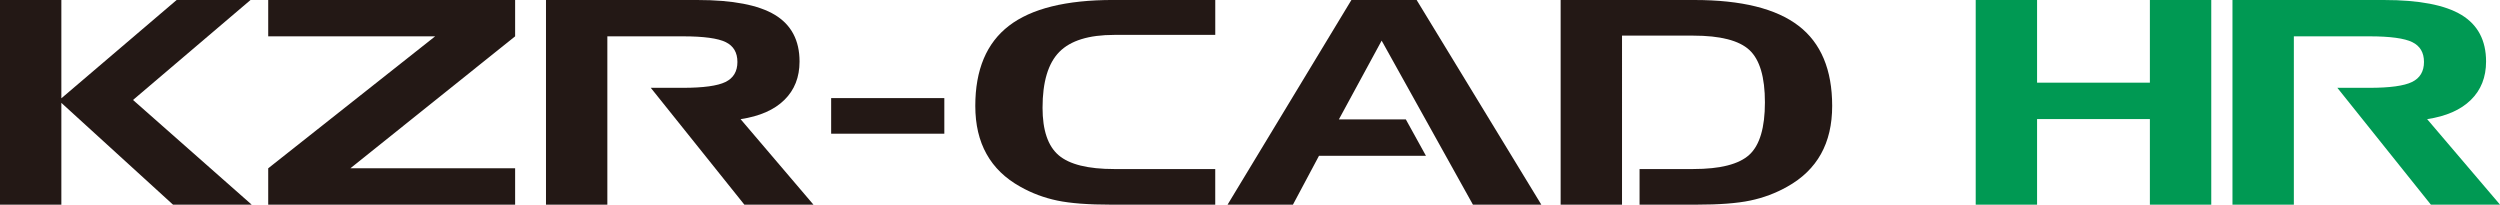
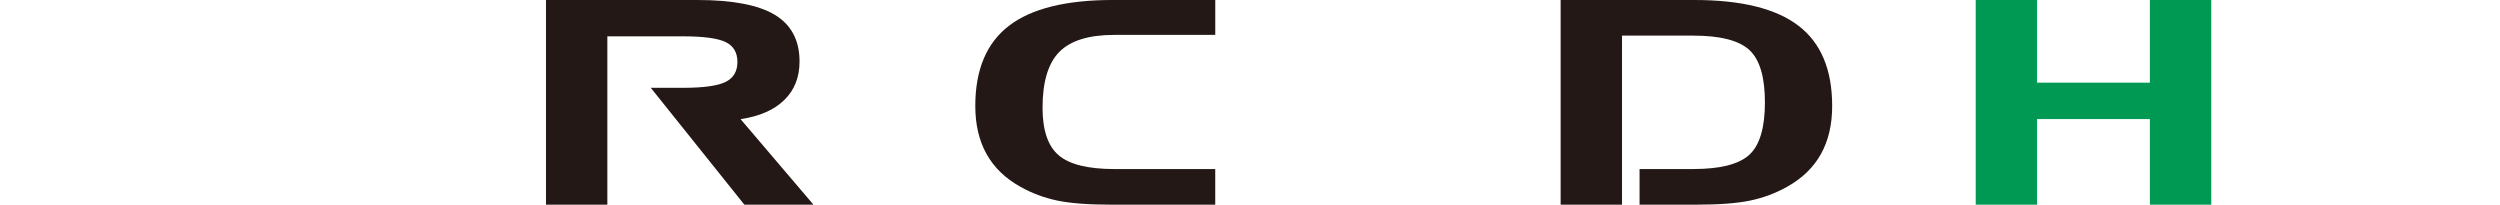
<svg xmlns="http://www.w3.org/2000/svg" id="_レイヤー_1" viewBox="0 0 123.858 10.14">
  <defs>
    <style>.cls-1{fill:#009953;}.cls-2{fill:#231815;}</style>
  </defs>
-   <path class="cls-2" d="m0,0h3.04v4.87L8.751,0h3.66l-5.821,4.953,5.88,5.187h-3.898L3.04,5.097v5.043H0V0Z" />
-   <path class="cls-2" d="m25.521,1.8l-8.163,6.538h8.163v1.802h-12.233v-1.802L21.558,1.8h-8.27V0h12.233v1.8Z" />
-   <path class="cls-2" d="m41.178,4.86h5.607v1.764h-5.607v-1.764Z" />
  <path class="cls-2" d="m55.205,1.729c-1.26,0-2.168.28-2.722.842-.554.561-.832,1.484-.832,2.767,0,1.113.266,1.898.798,2.353.533.456,1.451.684,2.757.684h5.001v1.765h-5.149c-1.135,0-2.028-.067-2.68-.204-.65-.136-1.26-.364-1.831-.687-.742-.413-1.3-.952-1.67-1.618-.372-.664-.558-1.459-.558-2.383,0-1.793.556-3.117,1.667-3.97,1.109-.853,2.83-1.279,5.161-1.279h5.061v1.729h-5.001Z" />
  <path class="cls-2" d="m36.693,5.903c.944-.142,1.667-.46,2.167-.952.503-.492.752-1.127.752-1.903,0-1.047-.407-1.818-1.22-2.311-.814-.491-2.095-.737-3.84-.737h-7.502v10.14h3.04V1.8h3.742c1.033,0,1.741.098,2.126.288.385.19.576.517.576.981,0,.469-.196.8-.592.993-.393.192-1.099.289-2.111.289h-1.589l4.637,5.789h3.423l-3.611-4.237Z" />
  <path class="cls-2" d="m89.107,1.279c-1.11-.853-2.831-1.279-5.162-1.279h-6.626v10.14h3.041V1.765h3.525c1.346,0,2.274.238,2.787.714.512.477.768,1.34.768,2.592s-.256,2.119-.768,2.592c-.512.474-1.441.712-2.787.712h-2.656v1.765h2.804c1.135,0,2.029-.067,2.68-.204.65-.136,1.26-.364,1.833-.687.742-.413,1.298-.952,1.67-1.618.371-.664.556-1.459.556-2.383,0-1.793-.554-3.117-1.665-3.97Z" />
-   <polygon class="cls-2" points="70.185 0 66.953 0 60.817 10.14 64.056 10.14 65.347 7.719 70.646 7.719 69.65 5.916 66.332 5.916 68.451 2.013 72.974 10.14 76.363 10.14 70.185 0" />
  <path class="cls-1" d="m100.923,0v4.095h5.589V0h3.041v10.14h-3.041v-4.241h-5.589v4.241h-3.04V0h3.04Z" />
-   <path class="cls-1" d="m120.247,5.903c.944-.142,1.667-.46,2.167-.952.503-.492.754-1.127.754-1.903,0-1.047-.408-1.818-1.222-2.311-.814-.491-2.094-.737-3.838-.737h-7.504v10.14h3.041V1.8h3.742c1.032,0,1.741.098,2.126.288.386.19.579.517.579.981,0,.469-.197.8-.593.993-.394.192-1.098.289-2.111.289h-1.588l4.634,5.789h3.426l-3.611-4.237Z" />
</svg>